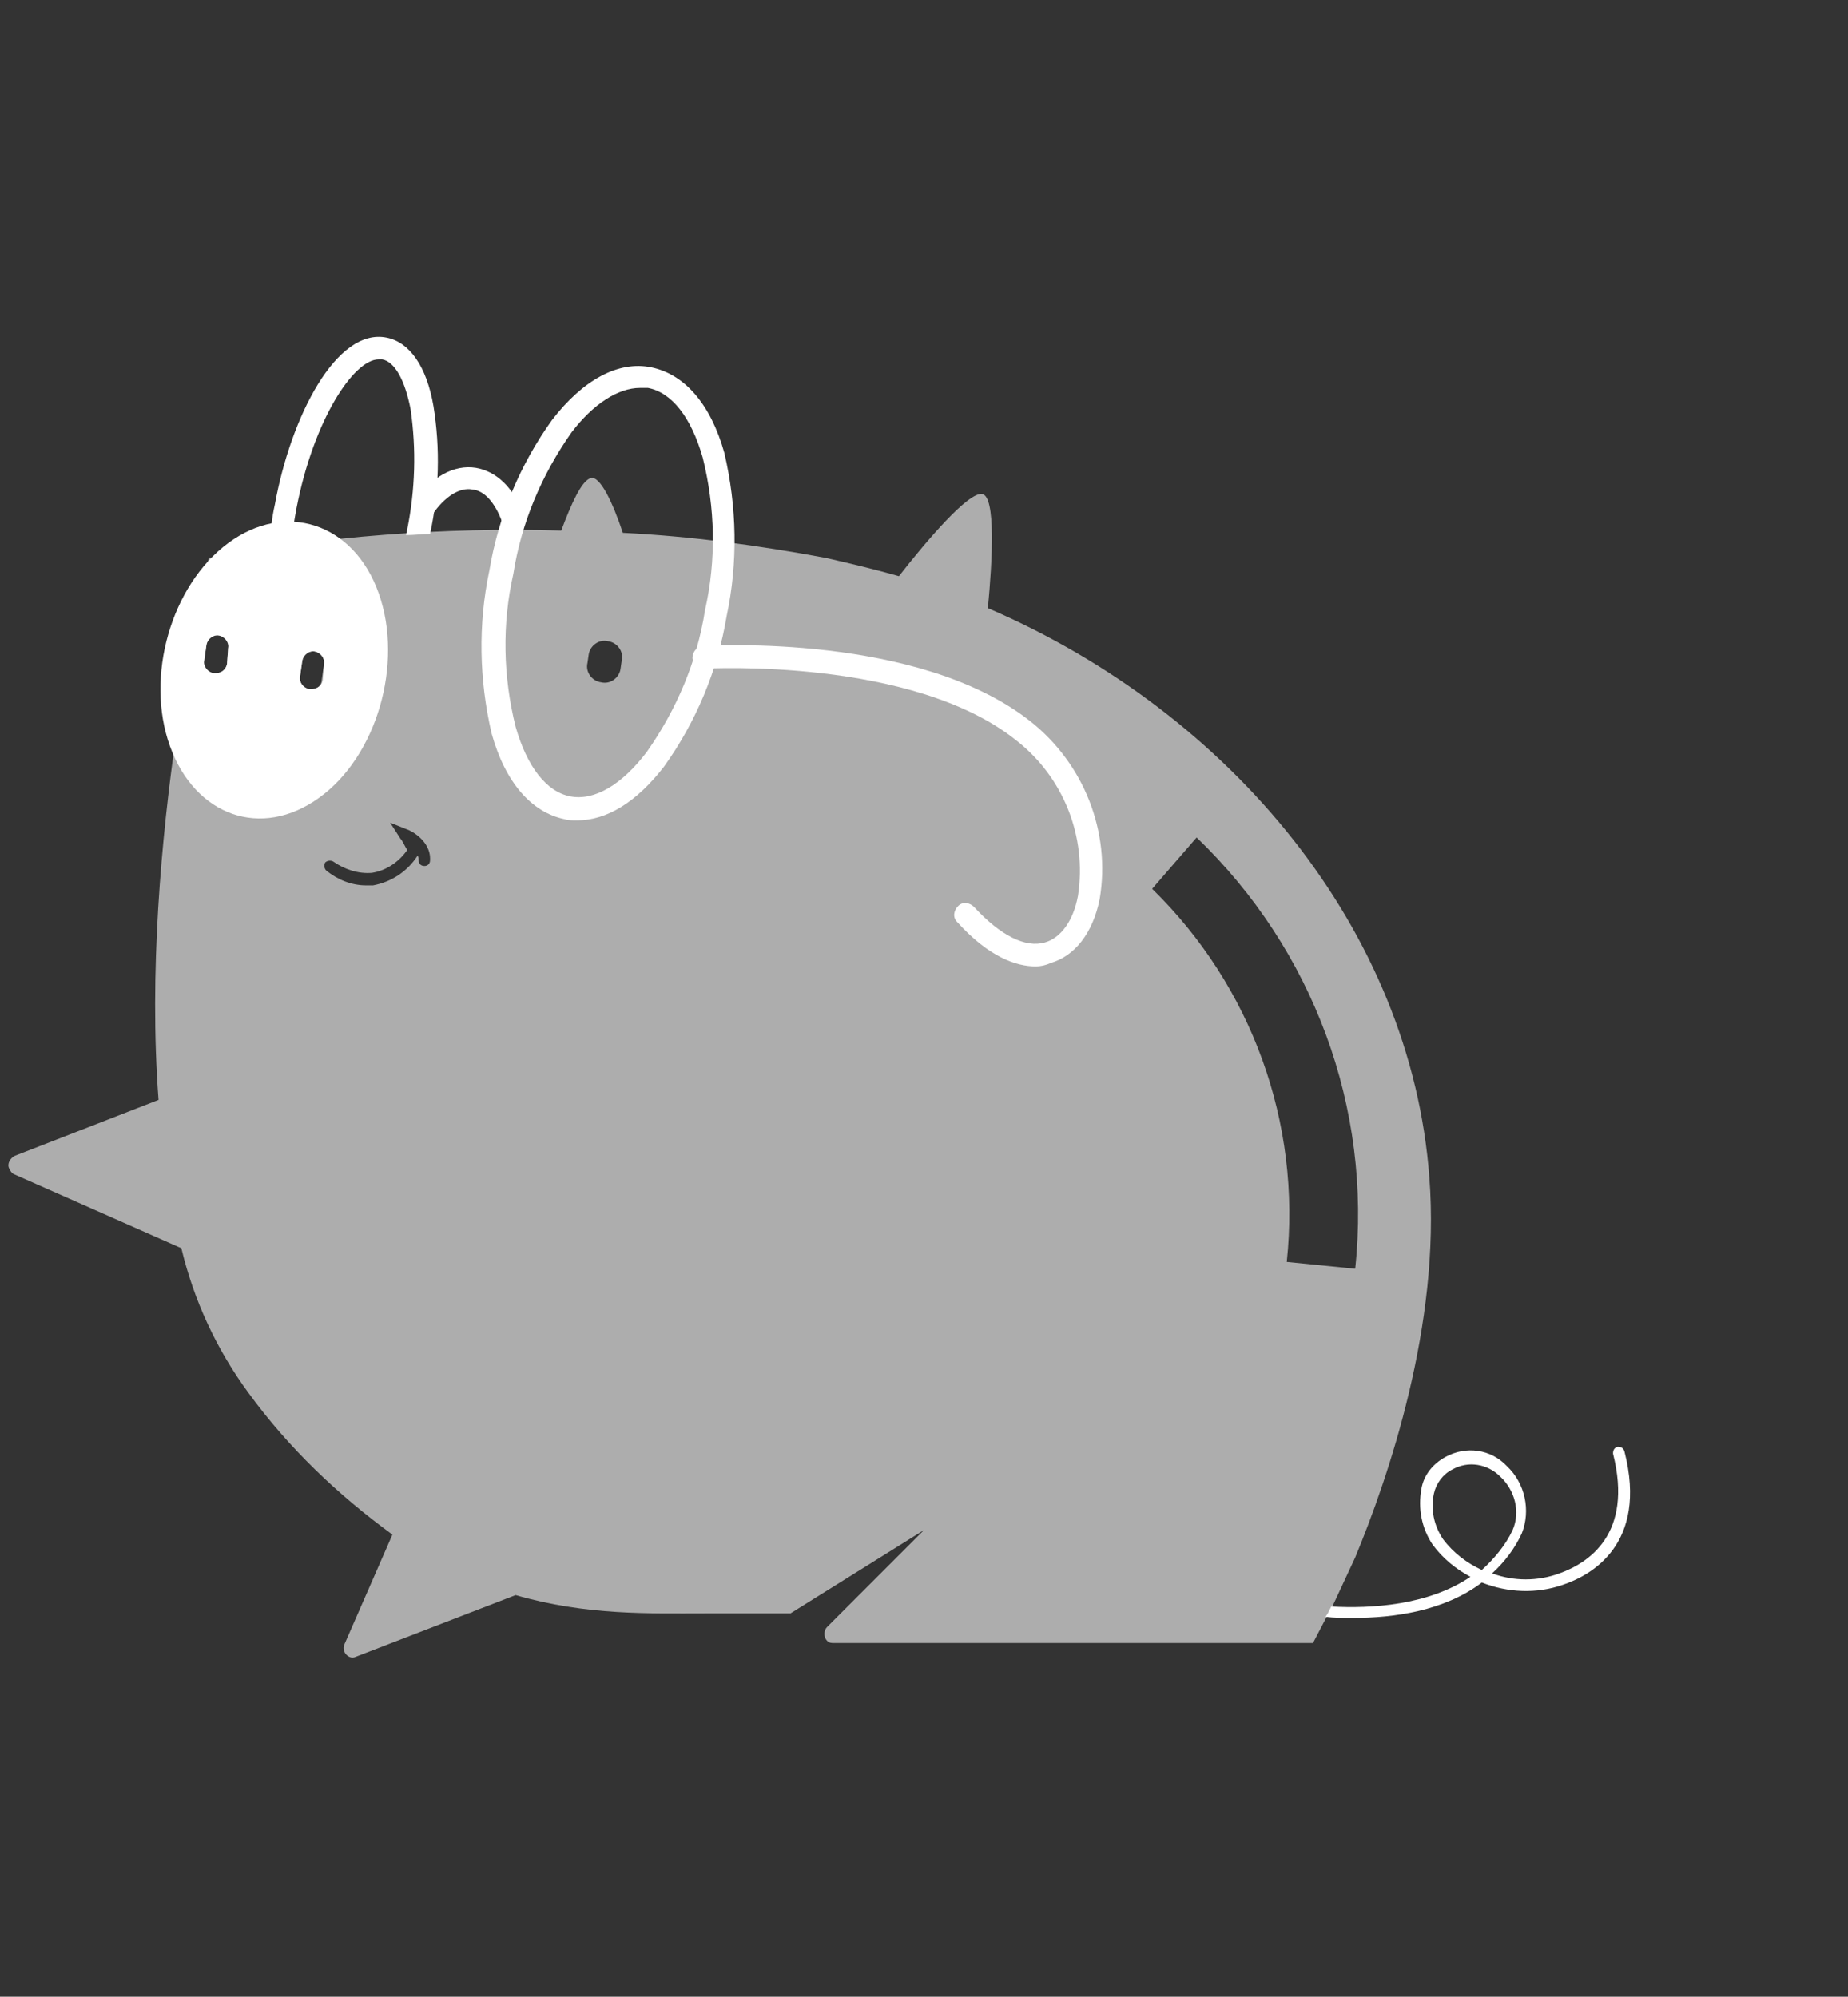
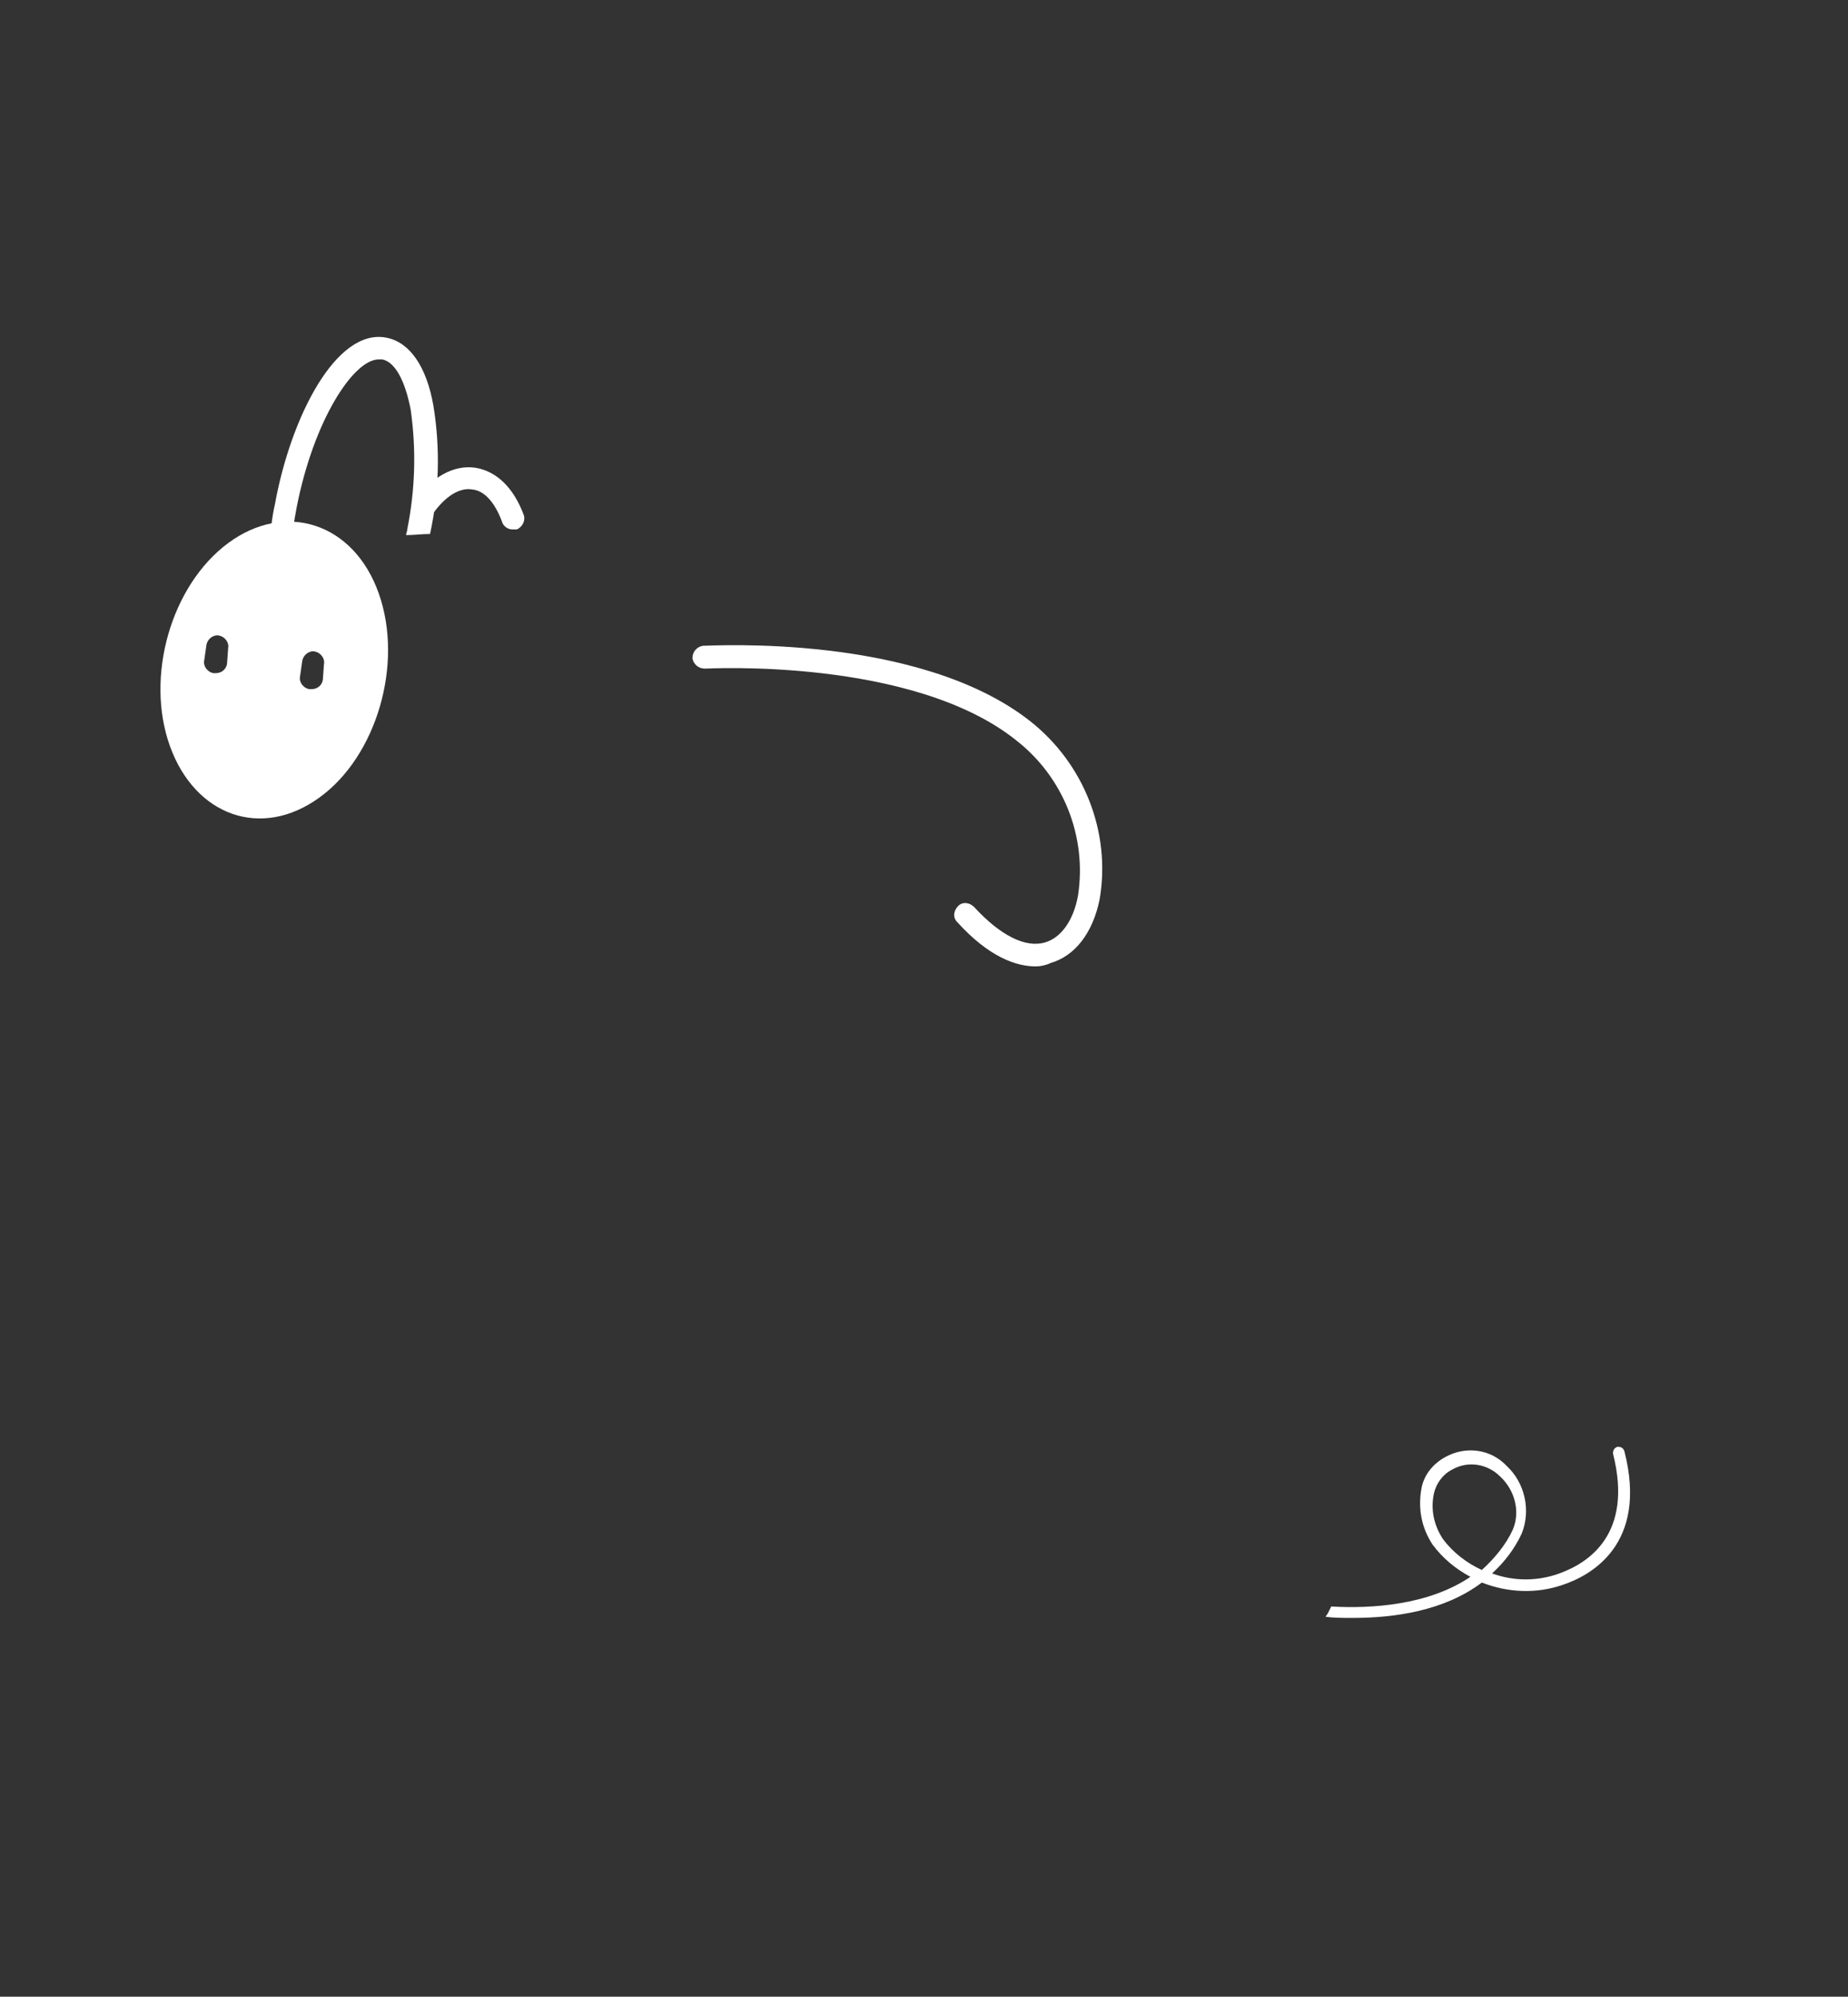
<svg xmlns="http://www.w3.org/2000/svg" version="1.1" id="Lager_1" x="0px" y="0px" viewBox="0 0 162 175" style="enable-background:new 0 0 162 175;" xml:space="preserve">
  <rect x="0" y="0" width="162" height="175" fill="#333333" stroke="none" />
  <style type="text/css">
	.st0{fill:#FFFFFF;}
	.st1{fill:none;}
	.st2{opacity:0.6;fill:#FFFFFF;enable-background:new    ;}
</style>
  <title>raknaut-gris</title>
  <g id="rakna_ut">
    <path class="st0" d="M25.5,47.8c0.1-1.1,0.3-2.2,0.5-3.3c1.5-7.7,5-13,7.2-13c0.1,0,0.2,0,0.3,0c1.1,0.2,2,1.8,2.5,4.4   c0.5,3.5,0.4,7-0.3,10.5c0,0.2-0.1,0.3-0.1,0.5c0.7,0,1.4-0.1,2.1-0.1c0.8-3.7,0.9-7.5,0.3-11.2c-0.6-3.5-2.1-5.6-4.1-6   c-4.4-0.9-8.4,6.9-9.8,14.6c-0.3,1.3-0.4,2.6-0.5,4C24.1,48,24.8,47.9,25.5,47.8z" />
    <path class="st0" d="M44.9,46.4c-0.4,0-0.8-0.3-0.9-0.7c-0.6-1.6-1.5-2.7-2.6-2.8c-1.1-0.2-2.4,0.6-3.5,2.2c-0.3,0.4-1,0.5-1.4,0.2   C36.1,45,36,44.4,36.3,44c1.5-2.2,3.5-3.3,5.4-3c1.8,0.3,3.3,1.7,4.2,4.1c0.2,0.5-0.1,1.1-0.6,1.3C45.2,46.4,45.1,46.4,44.9,46.4   L44.9,46.4z" />
-     <path class="st0" d="M50.6,71.9c-0.4,0-0.8,0-1.1-0.1c-2.9-0.6-5.2-3.2-6.4-7.5c-1.1-4.7-1.2-9.6-0.2-14.3   c0.8-4.8,2.7-9.3,5.5-13.2c2.7-3.5,5.8-5.2,8.7-4.6s5.2,3.2,6.4,7.5c1.1,4.7,1.2,9.6,0.2,14.3l0,0c-0.8,4.8-2.7,9.3-5.5,13.2   C55.8,70.3,53.2,71.9,50.6,71.9z M56.1,34c-1.9,0-4.1,1.4-6,3.9c-2.6,3.7-4.4,7.9-5.1,12.4c-1,4.4-0.9,9,0.2,13.4   c1,3.5,2.7,5.7,4.8,6.1s4.5-1,6.7-3.9c2.6-3.7,4.4-7.9,5.1-12.4c1-4.4,0.9-9-0.2-13.4c-1-3.5-2.7-5.7-4.8-6.1   C56.5,34,56.3,34,56.1,34z" />
    <path class="st0" d="M90.8,84.7c-1.7,0-4.1-0.8-6.9-3.9c-0.4-0.4-0.3-1,0.1-1.4c0.4-0.4,1-0.3,1.4,0.1c2.3,2.5,4.5,3.6,6.2,3.1   c1.4-0.4,2.5-1.9,2.9-4.1c0.8-5.2-1.3-10.4-5.4-13.6C80,57.6,62,58.6,61.8,58.6c-0.6,0-1-0.4-1.1-0.9c0-0.6,0.4-1,0.9-1.1   c0.8,0,18.9-1.1,28.7,6.6c4.7,3.7,7.1,9.7,6.1,15.6c-0.6,3-2.2,5-4.3,5.6C91.7,84.6,91.2,84.7,90.8,84.7z" />
    <path class="st0" d="M33.2,52C31,45.8,25,43.9,20,47.6c-5,3.7-7.3,11.7-5.1,17.8s8,8.2,13.1,4.5C33,66.3,35.4,58.2,33.2,52z    M19.9,58.2c-0.1,0.5-0.5,0.8-1,0.8c-0.1,0-0.1,0-0.2,0c-0.5-0.1-0.9-0.6-0.8-1.1l0.2-1.4c0.1-0.5,0.6-0.9,1.1-0.8   c0.5,0.1,0.9,0.6,0.8,1.1l0,0L19.9,58.2z M28.3,59.6c-0.1,0.5-0.5,0.8-1,0.8c-0.1,0-0.1,0-0.2,0c-0.5-0.1-0.9-0.6-0.8-1.1l0.2-1.4   c0.1-0.5,0.6-0.9,1.1-0.8c0.5,0.1,0.9,0.6,0.8,1.1l0,0L28.3,59.6z" />
-     <path class="st1" d="M53.3,56.2c-0.8-0.1-1.6,0.4-1.7,1.2l-0.1,0.7c-0.1,0.8,0.4,1.6,1.2,1.7c0.8,0.1,1.6-0.4,1.7-1.2l0.1-0.7   C54.7,57.1,54.1,56.3,53.3,56.2C53.3,56.2,53.3,56.2,53.3,56.2z" />
    <path class="st1" d="M35.7,72.8l-1.5-0.6l0.9,1.4c0.2,0.3,0.5,0.7,0.6,1c-0.7,1.1-1.8,1.8-3.1,2c-1.2,0.1-2.4-0.2-3.4-1   c-0.2-0.2-0.5-0.1-0.7,0.1c-0.2,0.2-0.1,0.5,0.1,0.7c1,0.8,2.2,1.2,3.5,1.3c0.2,0,0.4,0,0.6,0c1.6-0.3,3-1.2,3.9-2.6   c0,0.1,0.1,0.3,0.1,0.4c0,0.3,0.2,0.5,0.5,0.5c0.3,0,0.5-0.2,0.5-0.4c0,0,0,0,0-0.1C37.8,73.6,35.8,72.8,35.7,72.8z" />
    <path class="st1" d="M27.7,57c-0.5-0.1-1.1,0.3-1.1,0.8c0,0,0,0,0,0l-0.2,1.4c-0.1,0.5,0.3,1.1,0.8,1.1c0.1,0,0.1,0,0.2,0   c0.5,0,0.9-0.4,1-0.8l0.2-1.4C28.6,57.6,28.2,57.1,27.7,57z" />
    <path class="st1" d="M19.3,55.7c-0.5-0.1-1.1,0.3-1.1,0.8c0,0,0,0,0,0l-0.2,1.4c-0.1,0.5,0.3,1.1,0.8,1.1c0.1,0,0.1,0,0.2,0   c0.5,0,0.9-0.4,1-0.8l0.2-1.4C20.2,56.3,19.8,55.7,19.3,55.7z" />
    <path class="st1" d="M112.8,110.5l6,0.6c1.5-14.1-3.6-28-13.9-37.8l-3.9,4.5C109.7,86.4,114.1,98.4,112.8,110.5z" />
-     <path class="st1" d="M131.5,129.3c-1.1-1.2-2.8-1.4-4.2-0.6c-0.8,0.4-1.4,1.2-1.6,2.1c-0.3,1.4,0,2.9,0.8,4c0.9,1.2,2,2.1,3.4,2.7   c1.2-1,2.1-2.2,2.8-3.5C133.3,132.4,132.8,130.5,131.5,129.3z" />
-     <path class="st2" d="M116.8,140.8l2-4.3c2.9-7,7.5-20.4,6.5-33.3c-1.6-21.6-17.3-40.7-38.7-49.9c0.4-4.2,0.7-9.8-0.5-10   s-4.8,4-7.3,7.2c-2.1-0.6-4.2-1.1-6.4-1.6c-5.9-1.1-11.8-1.9-17.8-2.2c-0.9-2.7-2-5-2.8-4.8c-0.8,0.2-1.7,2.2-2.6,4.6   c-10.4-0.3-20.7,0.5-30.9,2.4c0,0-6.1,25.2-4.4,47.5l-12.6,4.9c-0.4,0.2-0.7,0.7-0.5,1.1c0.1,0.2,0.2,0.4,0.4,0.5l14.7,6.5   c1.1,4.6,3.1,8.9,5.9,12.7c3.5,4.8,7.8,8.9,12.6,12.4l-4.2,9.6c-0.2,0.4,0,0.9,0.4,1.1c0.2,0.1,0.4,0.1,0.6,0l14-5.4   c6.2,1.8,11.8,1.6,16.6,1.6c1.4,0,7.5,0,7.5,0l11.7-7.3l-8.5,8.5c-0.3,0.3-0.3,0.9,0,1.2c0.2,0.2,0.4,0.2,0.6,0.2l14.3,0h27.7   l1.2-2.3L116.8,140.8z M19.9,58.2c-0.1,0.5-0.5,0.8-1,0.8c-0.1,0-0.1,0-0.2,0c-0.5-0.1-0.9-0.6-0.8-1.1l0.2-1.4   c0.1-0.5,0.6-0.9,1.1-0.8c0.5,0.1,0.9,0.6,0.8,1.1l0,0L19.9,58.2z M27.3,60.4c-0.1,0-0.1,0-0.2,0c-0.5-0.1-0.9-0.6-0.8-1.1l0.2-1.4   c0.1-0.5,0.6-0.9,1.1-0.8c0.5,0.1,0.9,0.6,0.8,1.1l-0.2,1.4C28.2,60.1,27.8,60.4,27.3,60.4L27.3,60.4z M37.2,75.9   c-0.3,0-0.5-0.2-0.5-0.5c0-0.1,0-0.3-0.1-0.4c-0.9,1.4-2.3,2.3-3.9,2.6c-0.2,0-0.4,0-0.6,0c-1.3,0-2.5-0.5-3.5-1.3   c-0.2-0.2-0.2-0.5-0.1-0.7c0.2-0.2,0.5-0.2,0.7-0.1c1,0.7,2.2,1.1,3.4,1c1.3-0.2,2.4-1,3.1-2c-0.2-0.3-0.4-0.8-0.6-1l-0.9-1.4   l1.5,0.6c0.1,0,2.1,0.9,2,2.7C37.7,75.7,37.5,75.9,37.2,75.9C37.2,75.9,37.2,75.9,37.2,75.9L37.2,75.9z M54.5,57.9l-0.1,0.7   c-0.1,0.8-0.9,1.4-1.7,1.2c-0.8-0.1-1.4-0.9-1.2-1.7l0,0l0.1-0.7c0.1-0.8,0.9-1.4,1.7-1.2C54.1,56.3,54.7,57.1,54.5,57.9z    M101,77.9l3.9-4.5c10.2,9.8,15.4,23.7,13.9,37.8l-6-0.6C114.1,98.4,109.7,86.4,101,77.9z" />
    <path class="st0" d="M142.4,127.2c-0.1-0.3-0.3-0.4-0.6-0.4c-0.3,0.1-0.4,0.3-0.4,0.6l0,0c1.8,7.1-2.2,9.6-4.7,10.5   c-1.9,0.7-4,0.7-5.9,0c1.1-1,2-2.2,2.6-3.5c0.8-2,0.3-4.4-1.3-5.9c-1.4-1.5-3.6-1.8-5.4-0.8c-1.1,0.6-1.9,1.6-2.1,2.8   c-0.3,1.7,0,3.4,1,4.9c0.9,1.2,2,2.1,3.3,2.8c-3.7,2.5-8.7,2.8-12.2,2.6l-0.3,0.6l-0.2,0.3c0.7,0.1,1.5,0.1,2.4,0.1   c3.6,0,8-0.6,11.3-3.1c2.3,0.9,4.8,1,7.1,0.2C139.4,138.1,144.5,135.4,142.4,127.2z M129.9,137.6c-1.3-0.6-2.5-1.5-3.4-2.7   c-0.8-1.2-1.1-2.6-0.8-4c0.2-0.9,0.8-1.7,1.6-2.1c1.4-0.8,3.1-0.5,4.2,0.6c1.3,1.2,1.8,3.1,1.1,4.7   C132,135.4,131,136.6,129.9,137.6z" />
  </g>
</svg>